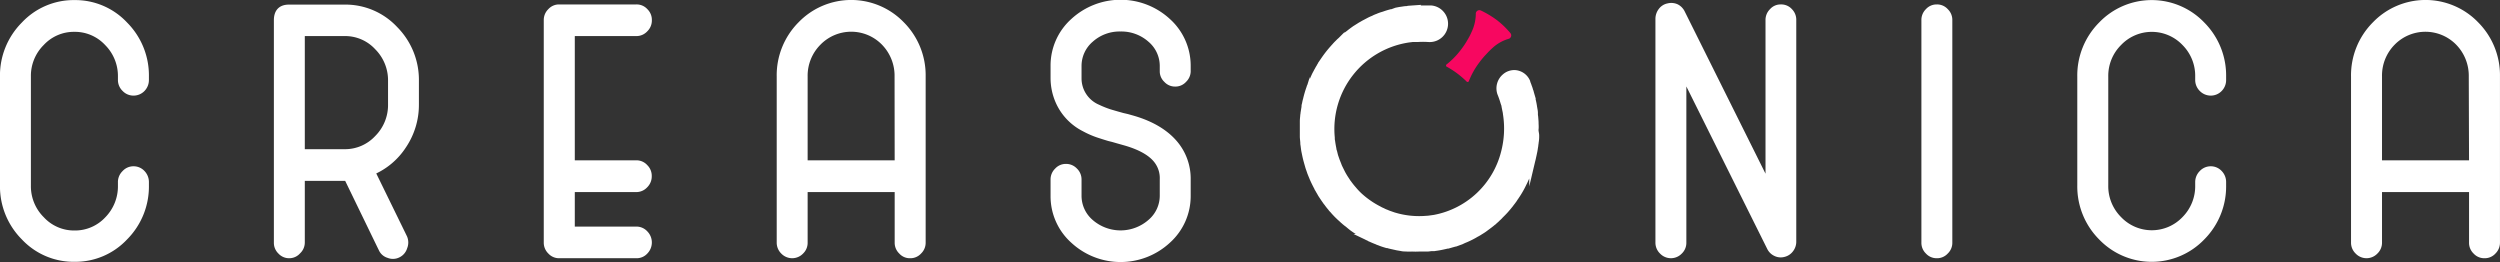
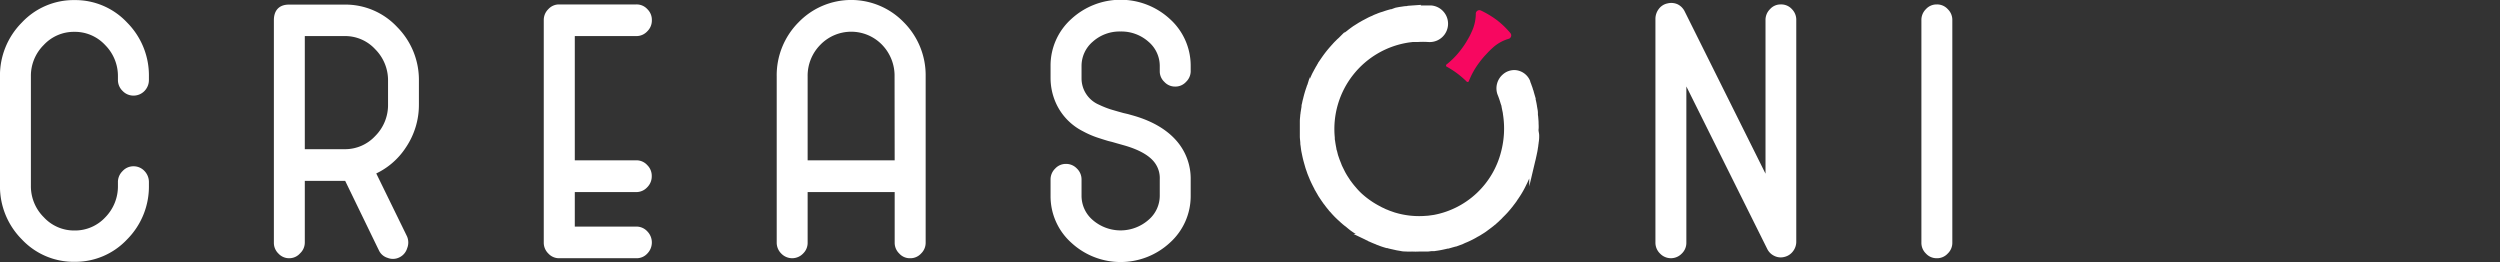
<svg xmlns="http://www.w3.org/2000/svg" viewBox="0 0 453.53 47.54">
  <rect x="0" y="0" width="453.53" height="47.54" fill="#333333" stroke="none" />
  <defs>
    <style>.cls-1,.cls-2{fill:#fff;stroke:#fff;stroke-miterlimit:10;}.cls-1{stroke-width:1.21px;}.cls-2{stroke-width:1.23px;}.cls-3{fill:#f70760;}</style>
  </defs>
  <g id="Capa_2" data-name="Capa 2">
    <g id="Capa_1-2" data-name="Capa 1">
      <path class="cls-1" d="M22.67,16.07a2.1,2.1,0,0,0,1.55.67,2.15,2.15,0,0,0,1.57-.67,2.25,2.25,0,0,0,.62-1.59v-.57a13,13,0,0,0-3.78-9.39A12.27,12.27,0,0,0,13.52.62a12.28,12.28,0,0,0-9.13,3.9A13,13,0,0,0,.6,13.91V33.65A13,13,0,0,0,4.39,43a12.27,12.27,0,0,0,9.13,3.89A12.26,12.26,0,0,0,22.63,43a13,13,0,0,0,3.78-9.39v-.54a2.28,2.28,0,0,0-.62-1.61,2.09,2.09,0,0,0-1.57-.69,2.05,2.05,0,0,0-1.55.69A2.16,2.16,0,0,0,22,33.11v.54a8.63,8.63,0,0,1-2.47,6.2,8.09,8.09,0,0,1-6,2.57,8.07,8.07,0,0,1-6-2.57A8.53,8.53,0,0,1,5,33.65V13.91a8.48,8.48,0,0,1,2.5-6.17,8.07,8.07,0,0,1,6-2.57,8.09,8.09,0,0,1,6,2.57A8.58,8.58,0,0,1,22,13.91v.57A2.13,2.13,0,0,0,22.67,16.07Z" />
      <path class="cls-1" d="M73.15,26.38a13.19,13.19,0,0,0,2.24-7.46V14.71a13,13,0,0,0-3.78-9.39A12.22,12.22,0,0,0,62.5,1.44H52.42c-1.43,0-2.13.75-2.13,2.24V44a2.08,2.08,0,0,0,.65,1.57,2,2,0,0,0,1.53.67A2,2,0,0,0,54,45.54,2.08,2.08,0,0,0,54.69,44V32.21H63l6.08,12.53.18.36a1.94,1.94,0,0,0,1.26,1.11,2,2,0,0,0,1.66-.06,2.08,2.08,0,0,0,1.11-1.31,2.18,2.18,0,0,0,0-1.7l-.16-.33L67.44,31.17A12.61,12.61,0,0,0,73.15,26.38ZM71,18.92a8.54,8.54,0,0,1-2.5,6.18,8.07,8.07,0,0,1-6,2.57H54.69V5.94H62.5a8,8,0,0,1,6,2.57,8.57,8.57,0,0,1,2.5,6.2Z" />
      <path class="cls-1" d="M115.42,34.24a2.06,2.06,0,0,0,1.56-.69,2.16,2.16,0,0,0,.65-1.61,2.1,2.1,0,0,0-.65-1.57,2,2,0,0,0-1.56-.68H103.67V5.94h11.75A2.06,2.06,0,0,0,117,5.25a2.12,2.12,0,0,0,.65-1.6A2.08,2.08,0,0,0,117,2.08a2,2,0,0,0-1.56-.67h-14a2,2,0,0,0-1.53.67,2.13,2.13,0,0,0-.66,1.57V44a2.13,2.13,0,0,0,.66,1.57,2,2,0,0,0,1.53.67h14a2,2,0,0,0,1.56-.67,2.26,2.26,0,0,0,0-3.17,2.06,2.06,0,0,0-1.56-.69H103.67V34.24Z" />
      <path class="cls-1" d="M163.54,4.48a12.67,12.67,0,0,0-18.25,0,13,13,0,0,0-3.78,9.4V44a2.16,2.16,0,0,0,.65,1.57,2.13,2.13,0,0,0,3.1,0,2.08,2.08,0,0,0,.65-1.57V34.24h17V44a2.09,2.09,0,0,0,.66,1.57,1.94,1.94,0,0,0,1.52.67,2,2,0,0,0,1.57-.67,2.09,2.09,0,0,0,.66-1.57V13.88A13,13,0,0,0,163.54,4.48Zm-.63,25.21h-17V13.88a8.58,8.58,0,0,1,2.51-6.21,8.4,8.4,0,0,1,12,0,8.67,8.67,0,0,1,2.47,6.21Z" />
      <path class="cls-1" d="M211.65,14.42a2,2,0,0,0,1.52.68,2,2,0,0,0,1.57-.68A2.1,2.1,0,0,0,215.4,13V12a10.79,10.79,0,0,0-3.57-8.1,12.59,12.59,0,0,0-17.08,0,10.74,10.74,0,0,0-3.56,8.1v2.2a10.52,10.52,0,0,0,.84,4.07,10,10,0,0,0,4.7,5,15.68,15.68,0,0,0,3,1.26c.44.15.93.3,1.47.46l.72.18.69.2,1.49.42c2.76.79,4.69,1.87,5.77,3.24A5.31,5.31,0,0,1,211,32.55v2.93a6.36,6.36,0,0,1-2.28,4.89,8.3,8.3,0,0,1-10.88,0,6.38,6.38,0,0,1-2.24-4.89v-2.9a2.11,2.11,0,0,0-.66-1.57,2.07,2.07,0,0,0-1.57-.67,2,2,0,0,0-1.52.67,2.11,2.11,0,0,0-.66,1.57v2.9a10.71,10.71,0,0,0,3.56,8.1,12.56,12.56,0,0,0,17.08,0,10.76,10.76,0,0,0,3.57-8.1V32.55a9.83,9.83,0,0,0-1.93-6c-1.69-2.27-4.44-4-8.22-5.05l-.78-.22-.82-.19-1.18-.33-1.16-.34a17.3,17.3,0,0,1-2.18-.87,5.79,5.79,0,0,1-3.53-5.3V12a6.38,6.38,0,0,1,2.24-4.89,7.88,7.88,0,0,1,5.43-2,8,8,0,0,1,5.47,2A6.37,6.37,0,0,1,211,12v1A2,2,0,0,0,211.65,14.42Z" />
      <path class="cls-1" d="M324.64,2.08a2,2,0,0,0-1.58-.67,1.94,1.94,0,0,0-1.52.67,2.12,2.12,0,0,0-.65,1.6v6.4h0v24L305.11,2.4a2.25,2.25,0,0,0-1-1.06,2.19,2.19,0,0,0-1.47-.13A2,2,0,0,0,301.4,2a2.35,2.35,0,0,0-.48,1.41V44a2.13,2.13,0,0,0,.66,1.57,2.12,2.12,0,0,0,3.09,0,2.08,2.08,0,0,0,.65-1.57V13.11l15.81,31.76a2.11,2.11,0,0,0,1,1,2,2,0,0,0,1.44.15,2.09,2.09,0,0,0,1.22-.8,2.22,2.22,0,0,0,.47-1.41V3.68A2.12,2.12,0,0,0,324.64,2.08Z" />
      <path class="cls-1" d="M352.91,2.08a2,2,0,0,0-1.57-.67,2,2,0,0,0-1.52.67,2.12,2.12,0,0,0-.65,1.6V44a2.08,2.08,0,0,0,.65,1.57,2,2,0,0,0,1.52.67,2,2,0,0,0,1.57-.67,2.06,2.06,0,0,0,.66-1.57V3.68A2.09,2.09,0,0,0,352.91,2.08Z" />
-       <path class="cls-1" d="M399.49,16.07a2.17,2.17,0,0,0,1.57.67,2.14,2.14,0,0,0,1.56-.67,2.21,2.21,0,0,0,.62-1.59v-.57a13,13,0,0,0-3.78-9.39,12.6,12.6,0,0,0-18.23,0,13,13,0,0,0-3.78,9.39V33.65A13,13,0,0,0,381.23,43a12.62,12.62,0,0,0,18.23,0,13,13,0,0,0,3.78-9.39v-.54a2.24,2.24,0,0,0-.62-1.61,2.09,2.09,0,0,0-1.56-.69,2.11,2.11,0,0,0-1.57.69,2.23,2.23,0,0,0-.65,1.61v.54a8.56,8.56,0,0,1-2.48,6.2,8.3,8.3,0,0,1-12,0,8.53,8.53,0,0,1-2.5-6.2V13.91a8.48,8.48,0,0,1,2.5-6.17,8.3,8.3,0,0,1,12,0,8.5,8.5,0,0,1,2.48,6.17v.57A2.2,2.2,0,0,0,399.49,16.07Z" />
-       <path class="cls-1" d="M449.14,4.48a12.66,12.66,0,0,0-18.24,0,13,13,0,0,0-3.79,9.4V44a2.13,2.13,0,0,0,.66,1.57,2.12,2.12,0,0,0,3.09,0,2.09,2.09,0,0,0,.66-1.57V34.24h17V44a2.08,2.08,0,0,0,.65,1.57,2,2,0,0,0,1.53.67,2,2,0,0,0,1.57-.67,2.16,2.16,0,0,0,.65-1.57V13.88A13,13,0,0,0,449.14,4.48Zm-.62,25.21h-17V13.88A8.57,8.57,0,0,1,434,7.67a8.42,8.42,0,0,1,12,0,8.67,8.67,0,0,1,2.47,6.21Z" />
      <path class="cls-2" d="M278.61,24.67v.13q0,.49-.09,1a2.79,2.79,0,0,1-.06.43c0,.19-.05.39-.08.6s-.06.4-.1.6c-.08.37-.15.74-.24,1.12a7,7,0,0,1-.23.87c-.06.29-.16.56-.25.85a2.45,2.45,0,0,1-.17.45,1.76,1.76,0,0,1-.1.3c-.1.31-.24.63-.35.92-.06.13-.08.22-.14.33-.15.34-.3.68-.47,1a16.23,16.23,0,0,1-1.06,1.91,1.08,1.08,0,0,1-.13.19,5.5,5.5,0,0,1-.34.5.82.82,0,0,1-.11.17,1.59,1.59,0,0,1-.18.27l-.16.22-.28.36a3.34,3.34,0,0,1-.27.35c-.18.23-.37.45-.56.67-.34.4-.71.77-1.09,1.14a3.5,3.5,0,0,1-.38.39c-.09.09-.19.17-.26.25s-.4.35-.59.54a2.91,2.91,0,0,0-.33.26c-.41.33-.83.63-1.24.94s-.71.46-1.07.7c-.16.09-.33.2-.49.27l-.41.24c-.36.2-.71.38-1.08.55s-.49.22-.75.32l-.53.25c-.36.12-.68.25-1,.36l-.13,0a2.07,2.07,0,0,1-.4.13l-.84.24-.13,0c-.41.1-.81.19-1.23.27h0c-.38.08-.73.12-1.11.18H260l-.18,0c-.28,0-.57.07-.86.08l-.25,0-1.33,0a11.62,11.62,0,0,1-1.18,0h-.05A12,12,0,0,1,254.8,45h-.12a3,3,0,0,1-.52-.08l-.66-.11-1.2-.27a3.69,3.69,0,0,1-.53-.15l-.16,0c-.41-.12-.79-.24-1.16-.38l-.24-.1a1.85,1.85,0,0,1-.42-.17l0,0c-.42-.15-.82-.33-1.22-.51,0,0-.06,0-.09-.06l-.23-.11a2.11,2.11,0,0,1-.49-.26,9.8,9.8,0,0,1-1-.57,1,1,0,0,1-.29-.18c-.12-.09-.27-.16-.39-.24-.29-.19-.59-.39-.87-.61s-.48-.4-.73-.6a5.45,5.45,0,0,1-.47-.37.47.47,0,0,1-.14-.14,1.18,1.18,0,0,1-.3-.25l-.39-.35a1.49,1.49,0,0,1-.18-.17c-.25-.23-.5-.48-.73-.73-.08-.09-.16-.16-.23-.25s-.23-.27-.36-.4-.13-.15-.21-.26l-.27-.32c-.14-.18-.29-.37-.41-.55a3.12,3.12,0,0,1-.34-.45c-.21-.29-.42-.61-.62-.91a5.73,5.73,0,0,1-.35-.59c-.12-.19-.23-.39-.34-.59A.75.75,0,0,1,239,34c-.31-.57-.59-1.15-.85-1.74a3.05,3.05,0,0,0-.13-.32s0,0,0,0l-.26-.64c-.07-.22-.14-.42-.22-.64s-.14-.41-.2-.63c-.12-.42-.24-.83-.35-1.27s-.19-.86-.28-1.29-.12-.9-.2-1.36a.09.09,0,0,1,0-.05c0-.43-.08-.84-.09-1.27,0-.18,0-.36,0-.56s0-.52,0-.77,0-.8,0-1.21V22c0-.36.05-.69.07-1a2.28,2.28,0,0,1,.06-.39V20.5c.06-.36.11-.71.18-1.09v-.08a.2.2,0,0,1,0-.1c0-.14.07-.29.09-.42s.1-.51.18-.77a17.86,17.86,0,0,1,.64-2.16c0-.08.06-.18.09-.24.14-.35.26-.71.41-1s.19-.45.3-.66a7.69,7.69,0,0,1,.38-.76c.09-.16.16-.33.27-.49a4,4,0,0,1,.33-.57.94.94,0,0,1,.13-.24l.05-.08s0-.05.06-.08.16-.25.25-.38.24-.38.36-.57a19.83,19.83,0,0,1,1.67-2.11,3.68,3.68,0,0,1,.33-.35s0-.05.06-.08c.17-.21.38-.39.57-.59s.26-.23.4-.37a7.64,7.64,0,0,1,.92-.8,2.65,2.65,0,0,1,.46-.38c.37-.31.76-.59,1.15-.87l1-.63.36-.2c.19-.12.37-.21.54-.3s.36-.19.55-.29h0a7.59,7.59,0,0,1,1-.45s0,0,.06-.05a5.35,5.35,0,0,1,.58-.24,7.66,7.66,0,0,1,1.1-.39c.47-.17.92-.31,1.39-.43l.13,0L253.3,2c.29-.06.59-.12.89-.16s.45-.07.68-.1.44,0,.64-.08l.71-.05a.88.88,0,0,1,.28,0l.51,0a3.53,3.53,0,0,1,.46,0c.21,0,.44,0,.66,0h0c.21,0,.44,0,.65,0h.13l.33,0,.42,0A2.65,2.65,0,0,1,259.08,7H259a13.74,13.74,0,0,0-1.7,0c-.32,0-.65,0-1,0l-.67.08a16.49,16.49,0,0,0-14.1,17.89c0,.21,0,.44.06.66.06.46.14.92.23,1.36,0,.23.11.45.16.66s.09.38.14.57.16.48.24.72.18.48.28.73a7.13,7.13,0,0,0,.3.74l.35.71c.12.24.24.48.37.7s.27.46.42.68l.36.55a1,1,0,0,0,.15.2,13.66,13.66,0,0,0,.89,1.12,12.64,12.64,0,0,0,1.06,1.13A16,16,0,0,0,250.13,38a5.21,5.21,0,0,0,.67.33,4.43,4.43,0,0,0,.67.3c.23.1.47.2.69.27l.69.24h0l.69.19a15.76,15.76,0,0,0,4.71.47l.91-.06,1.07-.15a16.15,16.15,0,0,0,12.68-11.91,17.13,17.13,0,0,0,.36-7,4.46,4.46,0,0,0-.12-.7l-.14-.7c0-.23-.12-.46-.19-.69a17,17,0,0,0-.59-1.7A2.71,2.71,0,0,1,273,14a2.52,2.52,0,0,1,1.85-.67A2.55,2.55,0,0,1,277,14.88a.22.22,0,0,1,0,.1,7.94,7.94,0,0,1,.31.81,4,4,0,0,1,.22.69.89.89,0,0,1,.11.31c.11.39.22.76.33,1.14a1,1,0,0,0,0,.18,11.24,11.24,0,0,1,.27,1.38,3.37,3.37,0,0,1,.06.36,2.89,2.89,0,0,1,.08.58l0,.3c0,.21.05.4.06.59s.05.55.06.83v.06c0,.41.05.81,0,1.22S278.63,24.26,278.61,24.67Z" />
      <path class="cls-3" d="M269.65,9.81a14.13,14.13,0,0,0-1.25,1.48,14.21,14.21,0,0,0-1.93,3.42.26.26,0,0,1-.05.09.25.25,0,0,1-.35,0,.16.16,0,0,1-.07-.07,16.13,16.13,0,0,0-3.51-2.61l-.09-.05a.26.26,0,0,1,0-.36.27.27,0,0,1,.1-.08,14.79,14.79,0,0,0,2.68-2.81,14,14,0,0,0,1.06-1.62,11.61,11.61,0,0,0,.7-1.35,7.79,7.79,0,0,0,.79-3.28.65.65,0,0,1,.91-.67,17.09,17.09,0,0,1,2.93,1.76A15.7,15.7,0,0,1,274,6a.65.65,0,0,1-.38,1.06,7.42,7.42,0,0,0-2.85,1.63A15,15,0,0,0,269.65,9.81Z" />
    </g>
  </g>
</svg>